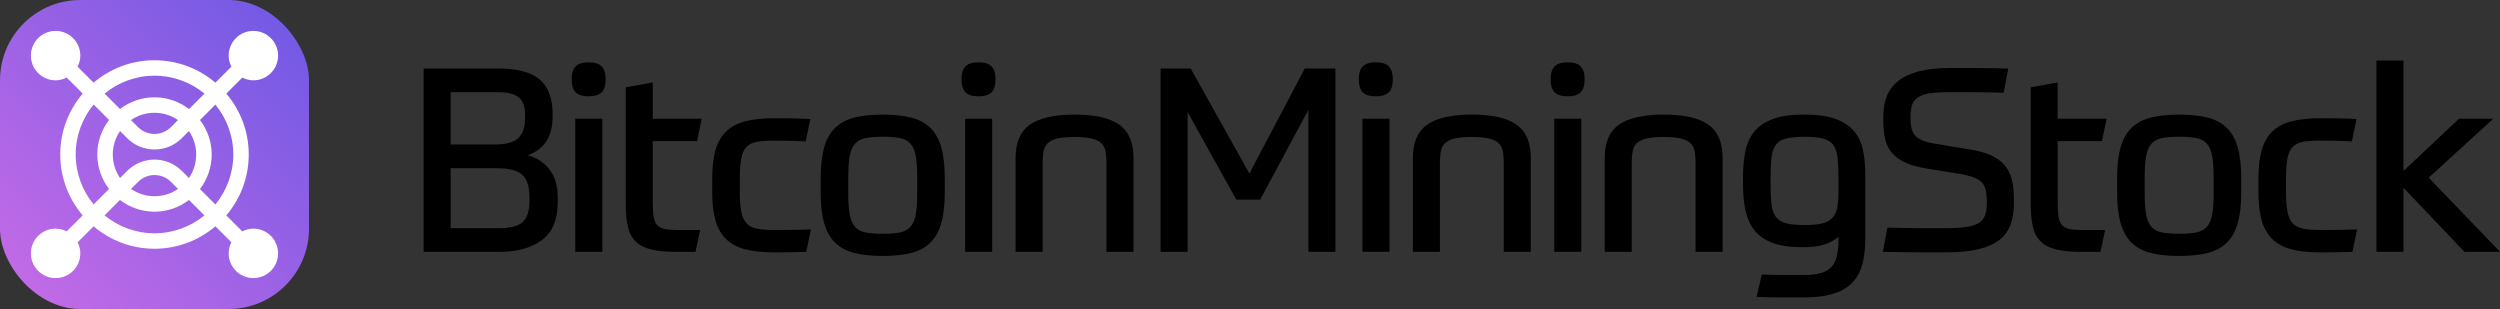
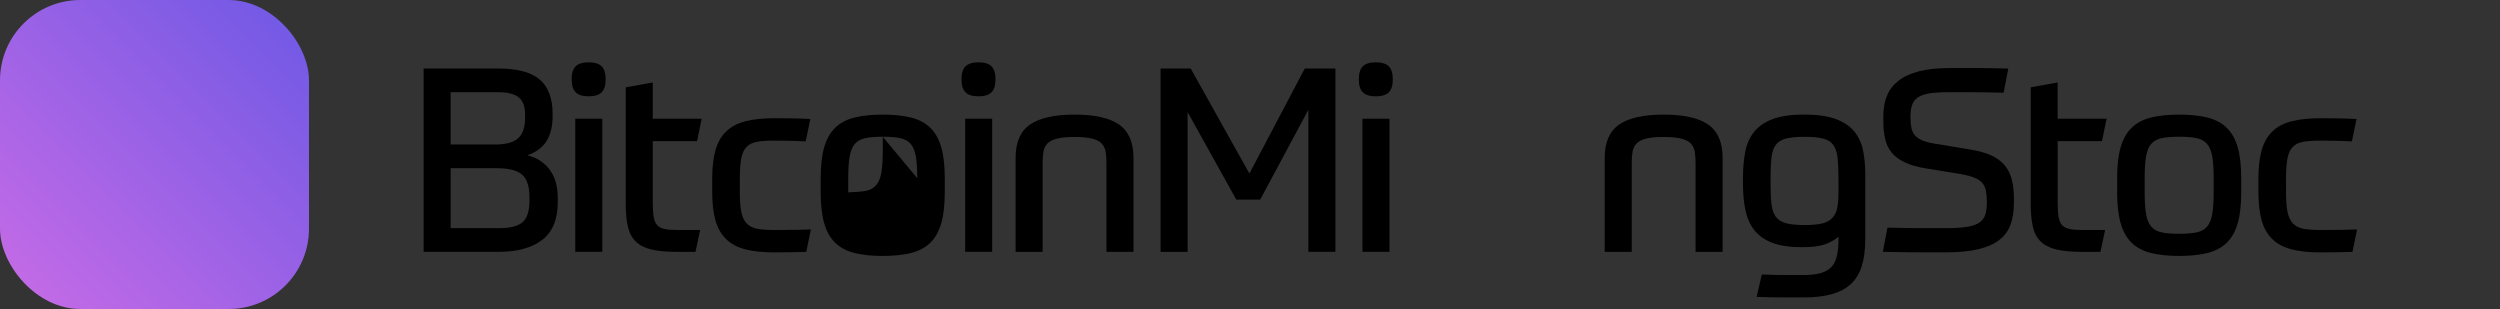
<svg xmlns="http://www.w3.org/2000/svg" id="a" width="712" height="88" viewBox="0 0 712 88">
  <rect x="0" y="0" width="712" height="88" fill="#333333" stroke="none" />
  <defs>
    <linearGradient id="b" x1="-2.27" y1="90.28" x2="92.53" y2="-4.52" gradientUnits="userSpaceOnUse">
      <stop offset="0" stop-color="#cb6ce6" />
      <stop offset="1" stop-color="#6857e5" />
    </linearGradient>
  </defs>
  <path d="M120.65,19.51h21.26c5.43,0,9.36,1.05,11.81,3.15,2.44,2.1,3.67,5.38,3.67,9.83v.59c0,2.79-.56,5.12-1.69,7-1.13,1.88-2.96,3.26-5.5,4.14,2.59.63,4.68,1.97,6.27,4,1.59,2.03,2.38,4.76,2.38,8.18v1.17c0,4.94-1.49,8.53-4.47,10.78-2.98,2.25-7.07,3.37-12.25,3.37h-21.48V19.51ZM149.54,32.64c0-2.3-.6-3.93-1.8-4.91-1.2-.98-3.14-1.47-5.83-1.47h-13.57v14.89h12.69c3.08,0,5.27-.6,6.56-1.8,1.3-1.2,1.95-3.09,1.95-5.68v-1.03ZM128.35,64.98h13.79c3.18,0,5.41-.58,6.71-1.72,1.29-1.15,1.94-3.19,1.94-6.12v-.95c0-3.08-.7-5.23-2.09-6.45s-3.78-1.83-7.15-1.83h-13.2v17.09Z" fill="#000" stroke-width="0" />
  <path d="M172.49,22.59c0,1.71-.38,2.95-1.14,3.7-.76.76-1.99,1.14-3.7,1.14s-2.95-.38-3.7-1.14c-.76-.76-1.14-1.99-1.14-3.7s.38-2.95,1.14-3.7c.75-.76,1.99-1.14,3.7-1.14s2.95.38,3.7,1.14c.76.76,1.14,1.99,1.14,3.7ZM163.84,33.81h7.7v37.91h-7.7v-37.91Z" fill="#000" stroke-width="0" />
  <path d="M178.21,24.87l7.7-1.39v10.34h13.93l-1.32,6.38h-12.61v17.6c0,1.61.09,2.93.26,3.96.17,1.03.5,1.81.99,2.35.49.54,1.18.9,2.09,1.1.9.2,2.06.29,3.48.29h6.67l-1.32,6.23h-5.28c-2.94,0-5.34-.22-7.22-.66-1.89-.44-3.38-1.19-4.47-2.24-1.1-1.05-1.86-2.46-2.27-4.22s-.63-3.96-.63-6.6V24.87Z" fill="#000" stroke-width="0" />
  <path d="M220.53,40.05c-2.01,0-3.64.11-4.92.33-1.27.22-2.27.71-3,1.47-.74.76-1.24,1.85-1.5,3.26-.27,1.42-.41,3.33-.41,5.72v3.89c0,2.4.15,4.3.44,5.72.3,1.42.82,2.51,1.58,3.26.75.76,1.77,1.25,3.04,1.47,1.27.22,2.86.33,4.77.33,2.69,0,4.8-.01,6.34-.04,1.54-.02,2.9-.06,4.07-.11l-1.32,6.38c-1.27.05-2.78.09-4.55.11s-3.28.04-4.55.04c-3.28,0-6.04-.29-8.29-.88s-4.07-1.56-5.46-2.93c-1.39-1.37-2.4-3.14-3.01-5.32-.61-2.17-.92-4.85-.92-8.03v-3.89c0-3.18.31-5.86.92-8.03.61-2.17,1.61-3.95,3.01-5.32,1.39-1.37,3.21-2.35,5.46-2.93s5.01-.88,8.29-.88c1.41,0,3.04.01,4.87.04s3.63.09,5.39.18l-1.32,6.38c-2.01-.1-3.69-.16-5.06-.18-1.37-.02-2.67-.04-3.89-.04Z" fill="#000" stroke-width="0" />
-   <path d="M251.4,32.64c3.18,0,5.88.28,8.1.85,2.22.56,4.05,1.54,5.47,2.93,1.42,1.39,2.45,3.25,3.11,5.57.66,2.32.99,5.24.99,8.76v4.03c0,3.52-.33,6.44-.99,8.76-.66,2.32-1.69,4.18-3.11,5.57-1.42,1.39-3.24,2.37-5.47,2.93s-4.92.85-8.1.85-5.88-.28-8.1-.85-4.05-1.54-5.47-2.93c-1.42-1.39-2.45-3.25-3.11-5.57-.66-2.32-.99-5.24-.99-8.76v-4.03c0-3.52.33-6.44.99-8.76.66-2.32,1.69-4.18,3.11-5.57,1.42-1.39,3.24-2.37,5.47-2.93,2.22-.56,4.92-.85,8.1-.85ZM261.23,50.75c0-2.59-.13-4.66-.4-6.2-.27-1.54-.76-2.72-1.47-3.56-.71-.83-1.7-1.38-2.97-1.65-1.27-.27-2.94-.4-4.99-.4s-3.71.14-4.98.4c-1.27.27-2.26.82-2.97,1.65-.71.83-1.2,2.02-1.47,3.56s-.4,3.61-.4,6.2v4.03c0,2.59.13,4.65.4,6.2.27,1.54.76,2.72,1.47,3.55.71.83,1.69,1.38,2.97,1.65,1.27.27,2.93.4,4.98.4s3.71-.14,4.99-.4c1.27-.27,2.26-.82,2.97-1.65.71-.83,1.19-2.01,1.47-3.55.27-1.54.4-3.61.4-6.2v-4.03Z" fill="#000" stroke-width="0" />
+   <path d="M251.4,32.64c3.18,0,5.88.28,8.1.85,2.22.56,4.05,1.54,5.47,2.93,1.42,1.39,2.45,3.25,3.11,5.57.66,2.32.99,5.24.99,8.76v4.03c0,3.52-.33,6.44-.99,8.76-.66,2.32-1.69,4.18-3.11,5.57-1.42,1.39-3.24,2.37-5.47,2.93s-4.92.85-8.1.85-5.88-.28-8.1-.85-4.05-1.54-5.47-2.93c-1.42-1.39-2.45-3.25-3.11-5.57-.66-2.32-.99-5.24-.99-8.76v-4.03c0-3.52.33-6.44.99-8.76.66-2.32,1.69-4.18,3.11-5.57,1.42-1.39,3.24-2.37,5.47-2.93,2.22-.56,4.92-.85,8.1-.85ZM261.23,50.75c0-2.59-.13-4.66-.4-6.2-.27-1.54-.76-2.72-1.47-3.56-.71-.83-1.7-1.38-2.97-1.65-1.27-.27-2.94-.4-4.99-.4s-3.71.14-4.98.4c-1.27.27-2.26.82-2.97,1.65-.71.83-1.2,2.02-1.47,3.56s-.4,3.61-.4,6.2v4.03s3.71-.14,4.99-.4c1.27-.27,2.26-.82,2.97-1.65.71-.83,1.19-2.01,1.47-3.55.27-1.54.4-3.61.4-6.2v-4.03Z" fill="#000" stroke-width="0" />
  <path d="M283.52,22.59c0,1.71-.38,2.95-1.14,3.7-.76.76-2,1.14-3.7,1.14s-2.95-.38-3.7-1.14c-.76-.76-1.14-1.99-1.14-3.7s.38-2.95,1.14-3.7c.76-.76,1.99-1.14,3.7-1.14s2.95.38,3.7,1.14c.75.76,1.14,1.99,1.14,3.7ZM274.87,33.81h7.7v37.91h-7.7v-37.91Z" fill="#000" stroke-width="0" />
  <path d="M289.24,71.73v-26.77c0-4.4,1.36-7.55,4.07-9.46,2.71-1.9,6.96-2.86,12.72-2.86s10.01.95,12.72,2.86c2.71,1.91,4.07,5.06,4.07,9.46v26.77h-7.7v-25.23c0-1.22-.08-2.3-.22-3.23-.15-.93-.52-1.71-1.1-2.35s-1.49-1.11-2.71-1.43-2.91-.48-5.06-.48-3.84.16-5.06.48-2.12.79-2.71,1.43-.95,1.42-1.1,2.35c-.15.93-.22,2.01-.22,3.23v25.23h-7.7Z" fill="#000" stroke-width="0" />
  <path d="M352.09,56.84l-13.86-24.93v39.82h-7.7V19.51h8.58l16.72,29.92,15.77-29.92h8.73v52.21h-7.7V31.25l-13.72,25.59h-6.82Z" fill="#000" stroke-width="0" />
  <path d="M396.67,22.59c0,1.71-.38,2.95-1.14,3.7-.76.76-2,1.14-3.7,1.14s-2.95-.38-3.7-1.14c-.76-.76-1.14-1.99-1.14-3.7s.38-2.95,1.14-3.7c.76-.76,1.99-1.14,3.7-1.14s2.95.38,3.7,1.14c.75.76,1.14,1.99,1.14,3.7ZM388.02,33.81h7.7v37.91h-7.7v-37.91Z" fill="#000" stroke-width="0" />
-   <path d="M402.39,71.73v-26.77c0-4.4,1.36-7.55,4.07-9.46,2.71-1.9,6.96-2.86,12.72-2.86s10.01.95,12.72,2.86c2.71,1.91,4.07,5.06,4.07,9.46v26.77h-7.7v-25.23c0-1.22-.08-2.3-.22-3.23-.15-.93-.52-1.71-1.1-2.35s-1.49-1.11-2.71-1.43-2.91-.48-5.06-.48-3.84.16-5.06.48-2.12.79-2.71,1.43-.95,1.42-1.1,2.35c-.15.93-.22,2.01-.22,3.23v25.23h-7.7Z" fill="#000" stroke-width="0" />
-   <path d="M451.3,22.59c0,1.71-.38,2.95-1.14,3.7-.76.76-2,1.14-3.7,1.14s-2.95-.38-3.7-1.14c-.76-.76-1.14-1.99-1.14-3.7s.38-2.95,1.14-3.7c.76-.76,1.99-1.14,3.7-1.14s2.95.38,3.7,1.14c.75.76,1.14,1.99,1.14,3.7ZM442.65,33.81h7.7v37.91h-7.7v-37.91Z" fill="#000" stroke-width="0" />
  <path d="M457.02,71.73v-26.77c0-4.4,1.36-7.55,4.07-9.46,2.71-1.9,6.96-2.86,12.72-2.86s10.01.95,12.72,2.86c2.71,1.91,4.07,5.06,4.07,9.46v26.77h-7.7v-25.23c0-1.22-.08-2.3-.22-3.23-.15-.93-.52-1.71-1.1-2.35s-1.49-1.11-2.71-1.43-2.91-.48-5.06-.48-3.84.16-5.06.48-2.12.79-2.71,1.43-.95,1.42-1.1,2.35c-.15.93-.22,2.01-.22,3.23v25.23h-7.7Z" fill="#000" stroke-width="0" />
  <path d="M523.61,67.4c-.98.88-2.25,1.6-3.81,2.16-1.57.56-3.74.84-6.53.84-3.42,0-6.23-.4-8.4-1.21-2.18-.81-3.89-1.98-5.13-3.52-1.25-1.54-2.12-3.42-2.61-5.65-.49-2.22-.73-4.78-.73-7.66v-1.69c0-2.79.22-5.29.66-7.51.44-2.22,1.29-4.12,2.57-5.68,1.27-1.56,3.04-2.76,5.31-3.6,2.27-.83,5.24-1.25,8.91-1.25s6.64.42,8.91,1.25c2.27.83,4.03,1.99,5.28,3.49s2.09,3.28,2.53,5.35c.44,2.08.66,4.36.66,6.86v18.48c0,3.03-.33,5.6-.99,7.7-.66,2.1-1.69,3.81-3.11,5.13s-3.24,2.28-5.47,2.9-4.87.92-7.95.92h-6.16c-1.03,0-2.13-.01-3.3-.04-1.17-.02-2.49-.06-3.96-.11l1.47-6.38c2.44.1,4.56.15,6.35.15h5.53c1.81,0,3.35-.16,4.62-.48s2.31-.85,3.12-1.61c.81-.76,1.38-1.8,1.72-3.12.34-1.32.51-3.01.51-5.06v-.66ZM513.93,64.1c2.05,0,3.7-.15,4.95-.44s2.22-.81,2.93-1.54c.71-.74,1.18-1.7,1.43-2.9.24-1.2.36-2.72.36-4.58v-3.52c0-2.49-.09-4.54-.25-6.12-.17-1.59-.58-2.82-1.21-3.7-.63-.88-1.6-1.49-2.9-1.83-1.29-.34-3.07-.51-5.31-.51s-4.02.17-5.32.51c-1.29.34-2.26.95-2.89,1.83-.64.88-1.04,2.12-1.21,3.7-.17,1.59-.26,3.63-.26,6.12v.81c0,2.49.09,4.53.26,6.12.17,1.59.59,2.82,1.25,3.7s1.63,1.49,2.9,1.83c1.27.34,3.03.51,5.28.51Z" fill="#000" stroke-width="0" />
  <path d="M561.3,42.61c2.3.39,4.23.94,5.8,1.65,1.57.71,2.82,1.63,3.78,2.75.95,1.13,1.64,2.47,2.05,4.03.42,1.57.63,3.4.63,5.5v1.25c0,2.35-.32,4.4-.95,6.16-.63,1.76-1.71,3.23-3.23,4.4-1.51,1.17-3.52,2.05-6.01,2.64-2.5.59-5.6.88-9.31.88h-6.64c-2.91,0-6.64-.05-11.19-.15l1.32-6.89c1.95.05,3.68.09,5.17.11,1.49.03,2.87.04,4.14.04h7.19c2.39,0,4.36-.11,5.9-.33,1.54-.22,2.75-.61,3.63-1.17.88-.56,1.48-1.32,1.8-2.27.32-.95.48-2.17.48-3.63,0-1.27-.09-2.35-.26-3.23-.17-.88-.51-1.62-1.03-2.24-.52-.61-1.26-1.11-2.23-1.5-.98-.39-2.28-.74-3.89-1.03l-9.9-1.61c-2.44-.39-4.46-.96-6.05-1.72-1.59-.76-2.84-1.69-3.74-2.79-.9-1.1-1.53-2.39-1.87-3.89-.34-1.49-.52-3.19-.52-5.1v-1.39c0-2.1.33-4,.99-5.68.66-1.69,1.74-3.13,3.23-4.33,1.49-1.2,3.45-2.11,5.87-2.75,2.42-.63,5.41-.95,8.99-.95h7.26c1.22,0,2.55.01,4,.04,1.44.03,3.19.06,5.25.11l-1.32,6.89c-3.47-.1-6.43-.15-8.87-.15h-6.97c-2.15,0-3.92.11-5.31.33s-2.49.61-3.3,1.17c-.81.56-1.36,1.3-1.65,2.2s-.44,2.04-.44,3.41c0,1.17.09,2.18.26,3.01.17.83.5,1.54.99,2.13s1.2,1.08,2.12,1.47c.93.39,2.15.71,3.67.95l10.19,1.69Z" fill="#000" stroke-width="0" />
  <path d="M578.32,24.87l7.7-1.39v10.34h13.94l-1.32,6.38h-12.61v17.6c0,1.61.09,2.93.26,3.96s.5,1.81.99,2.35c.49.54,1.18.9,2.09,1.1.91.2,2.07.29,3.49.29h6.67l-1.32,6.23h-5.28c-2.93,0-5.34-.22-7.22-.66-1.88-.44-3.37-1.19-4.47-2.24-1.1-1.05-1.86-2.46-2.27-4.22s-.62-3.96-.62-6.6V24.87Z" fill="#000" stroke-width="0" />
  <path d="M620.63,32.64c3.18,0,5.88.28,8.1.85,2.22.56,4.05,1.54,5.47,2.93,1.42,1.39,2.45,3.25,3.11,5.57.66,2.32.99,5.24.99,8.76v4.03c0,3.52-.33,6.44-.99,8.76-.66,2.32-1.69,4.18-3.11,5.57-1.42,1.39-3.24,2.37-5.47,2.93s-4.92.85-8.1.85-5.88-.28-8.1-.85c-2.22-.56-4.05-1.54-5.47-2.93-1.42-1.39-2.45-3.25-3.11-5.57-.66-2.32-.99-5.24-.99-8.76v-4.03c0-3.52.33-6.44.99-8.76.66-2.32,1.69-4.18,3.11-5.57,1.42-1.39,3.24-2.37,5.47-2.93,2.22-.56,4.92-.85,8.1-.85ZM630.45,50.75c0-2.59-.13-4.66-.4-6.2-.27-1.54-.76-2.72-1.47-3.56-.71-.83-1.7-1.38-2.97-1.65-1.27-.27-2.94-.4-4.99-.4s-3.71.14-4.98.4c-1.27.27-2.26.82-2.97,1.65-.71.83-1.2,2.02-1.47,3.56s-.4,3.61-.4,6.2v4.03c0,2.59.13,4.65.4,6.2.27,1.54.76,2.72,1.47,3.55.71.83,1.69,1.38,2.97,1.65,1.27.27,2.93.4,4.98.4s3.71-.14,4.99-.4c1.27-.27,2.26-.82,2.97-1.65.71-.83,1.19-2.01,1.47-3.55.27-1.54.4-3.61.4-6.2v-4.03Z" fill="#000" stroke-width="0" />
  <path d="M660.89,40.05c-2.01,0-3.64.11-4.92.33-1.27.22-2.27.71-3,1.47-.74.76-1.24,1.85-1.5,3.26-.27,1.42-.41,3.33-.41,5.72v3.89c0,2.4.15,4.3.44,5.72.3,1.42.82,2.51,1.58,3.26.75.76,1.77,1.25,3.04,1.47,1.27.22,2.86.33,4.77.33,2.69,0,4.8-.01,6.34-.04,1.54-.02,2.9-.06,4.07-.11l-1.32,6.38c-1.27.05-2.78.09-4.55.11s-3.28.04-4.55.04c-3.28,0-6.04-.29-8.29-.88s-4.07-1.56-5.46-2.93c-1.39-1.37-2.4-3.14-3.01-5.32-.61-2.17-.92-4.85-.92-8.03v-3.89c0-3.18.31-5.86.92-8.03.61-2.17,1.61-3.95,3.01-5.32,1.39-1.37,3.21-2.35,5.46-2.93s5.01-.88,8.29-.88c1.41,0,3.04.01,4.87.04s3.63.09,5.39.18l-1.32,6.38c-2.01-.1-3.69-.16-5.06-.18-1.37-.02-2.67-.04-3.89-.04Z" fill="#000" stroke-width="0" />
-   <path d="M684.5,48.7l15.84-14.89h9.75l-18.4,16.79,20.31,21.12h-10.12l-17.38-18.26v18.26h-7.7V17.24h7.7v31.46Z" fill="#000" stroke-width="0" />
  <rect x="0" width="88" height="88" rx="22.88" ry="22.88" fill="url(#b)" stroke-width="0" />
-   <path d="M72.16,65.12c-1.14,0-2.2.3-3.15.78l-4.56-4.56c3.98-4.68,6.39-10.73,6.39-17.34s-2.41-12.66-6.39-17.34l4.56-4.56c.95.48,2.01.78,3.15.78,3.89,0,7.04-3.15,7.04-7.04s-3.15-7.04-7.04-7.04-7.04,3.15-7.04,7.04c0,1.14.3,2.2.78,3.15l-4.56,4.56c-4.68-3.98-10.73-6.39-17.34-6.39s-12.66,2.41-17.34,6.39l-4.56-4.56c.48-.95.78-2.01.78-3.15,0-3.89-3.15-7.04-7.04-7.04s-7.04,3.15-7.04,7.04,3.15,7.04,7.04,7.04c1.14,0,2.2-.3,3.15-.78l4.56,4.56c-3.98,4.68-6.39,10.73-6.39,17.34s2.41,12.66,6.39,17.34l-4.56,4.56c-.95-.48-2.01-.78-3.15-.78-3.89,0-7.04,3.15-7.04,7.04s3.15,7.04,7.04,7.04,7.04-3.15,7.04-7.04c0-1.14-.3-2.2-.78-3.15l4.56-4.56c4.68,3.98,10.73,6.39,17.34,6.39s12.66-2.41,17.34-6.39l4.56,4.56c-.48.95-.78,2.01-.78,3.15,0,3.89,3.15,7.04,7.04,7.04s7.04-3.15,7.04-7.04-3.15-7.04-7.04-7.04ZM66.44,44c0,5.4-1.92,10.35-5.1,14.23l-4.39-4.39c2.08-2.74,3.34-6.14,3.34-9.83s-1.25-7.1-3.34-9.83l4.39-4.39c3.19,3.88,5.1,8.83,5.1,14.23ZM51.78,48.67c-4.29-4.29-11.27-4.29-15.56,0l-2.03,2.03c-1.31-1.91-2.07-4.21-2.07-6.69s.77-4.79,2.07-6.69l2.03,2.03c2.14,2.15,4.96,3.22,7.78,3.22s5.63-1.07,7.78-3.22l2.03-2.03c1.31,1.91,2.07,4.21,2.07,6.69s-.77,4.79-2.07,6.69l-2.03-2.03ZM50.7,53.81c-1.91,1.31-4.21,2.07-6.69,2.07s-4.79-.77-6.69-2.07l2.03-2.03c2.57-2.57,6.76-2.57,9.33,0l2.03,2.03ZM37.31,34.19c1.91-1.31,4.21-2.07,6.69-2.07s4.79.77,6.69,2.07l-2.03,2.03c-2.57,2.57-6.76,2.57-9.33,0l-2.03-2.03ZM44,21.56c5.4,0,10.35,1.92,14.23,5.1l-4.39,4.39c-2.74-2.08-6.14-3.34-9.83-3.34s-7.1,1.25-9.83,3.34l-4.39-4.39c3.88-3.19,8.83-5.1,14.23-5.1ZM21.56,44c0-5.4,1.92-10.35,5.1-14.23l4.39,4.39c-2.08,2.74-3.34,6.14-3.34,9.83s1.25,7.1,3.34,9.83l-4.39,4.39c-3.19-3.88-5.1-8.83-5.1-14.23ZM44,66.44c-5.4,0-10.35-1.92-14.23-5.1l4.39-4.39c2.74,2.08,6.14,3.34,9.83,3.34s7.1-1.25,9.83-3.34l4.39,4.39c-3.88,3.19-8.83,5.1-14.23,5.1Z" fill="#fff" stroke-width="0" />
</svg>